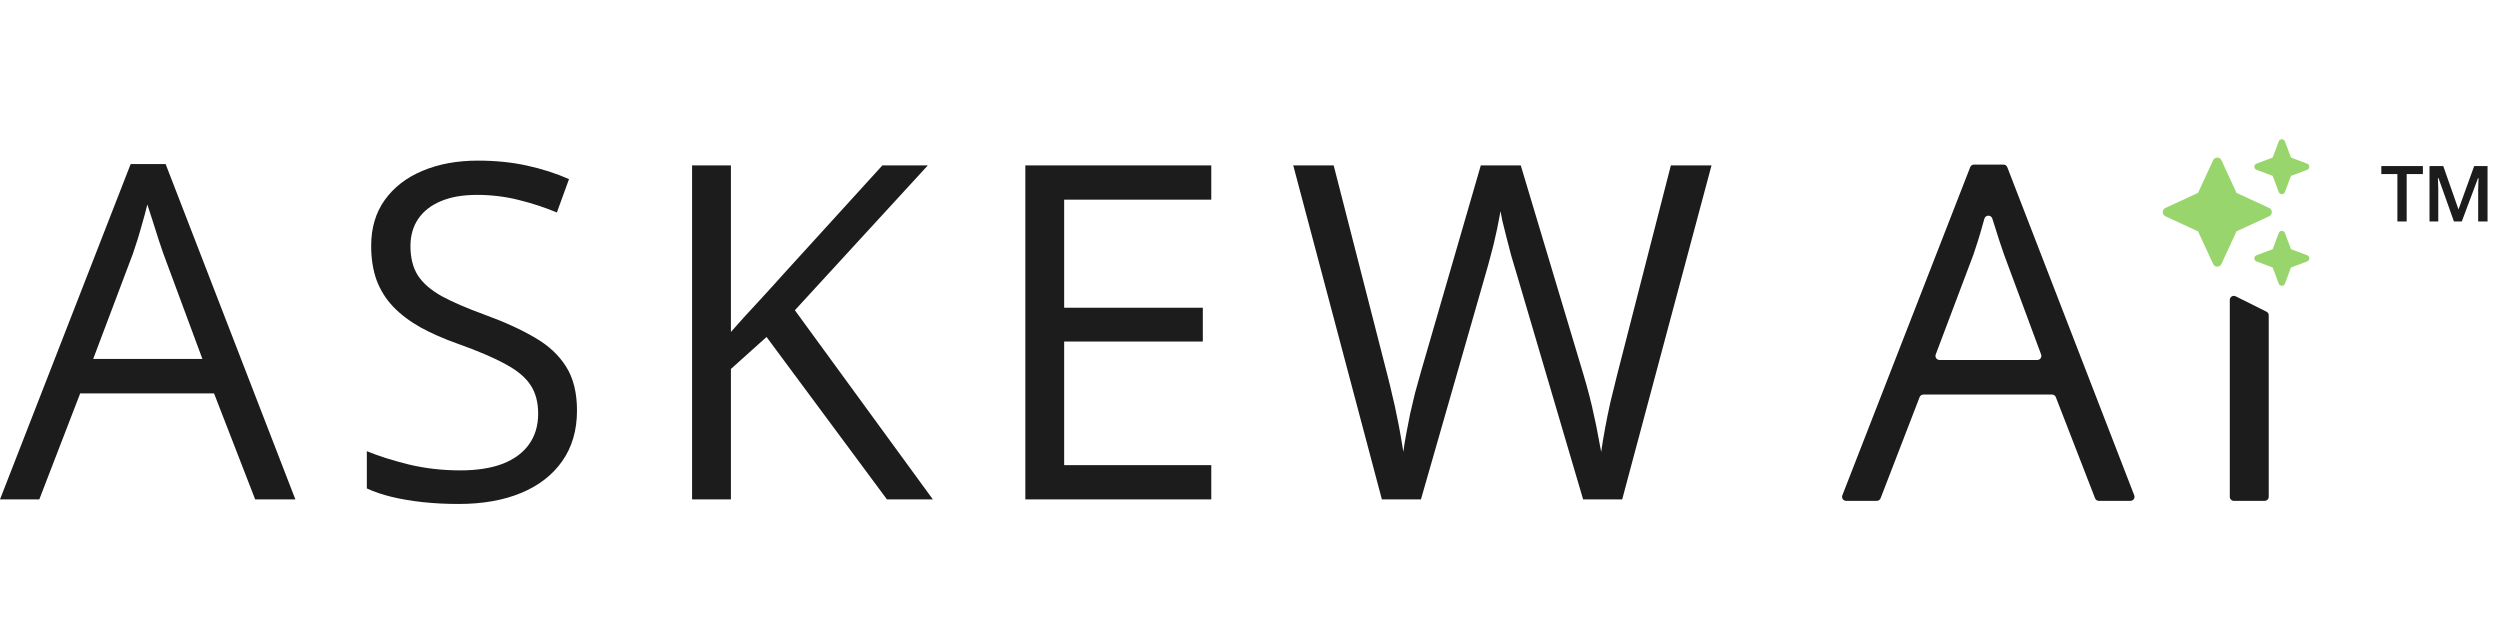
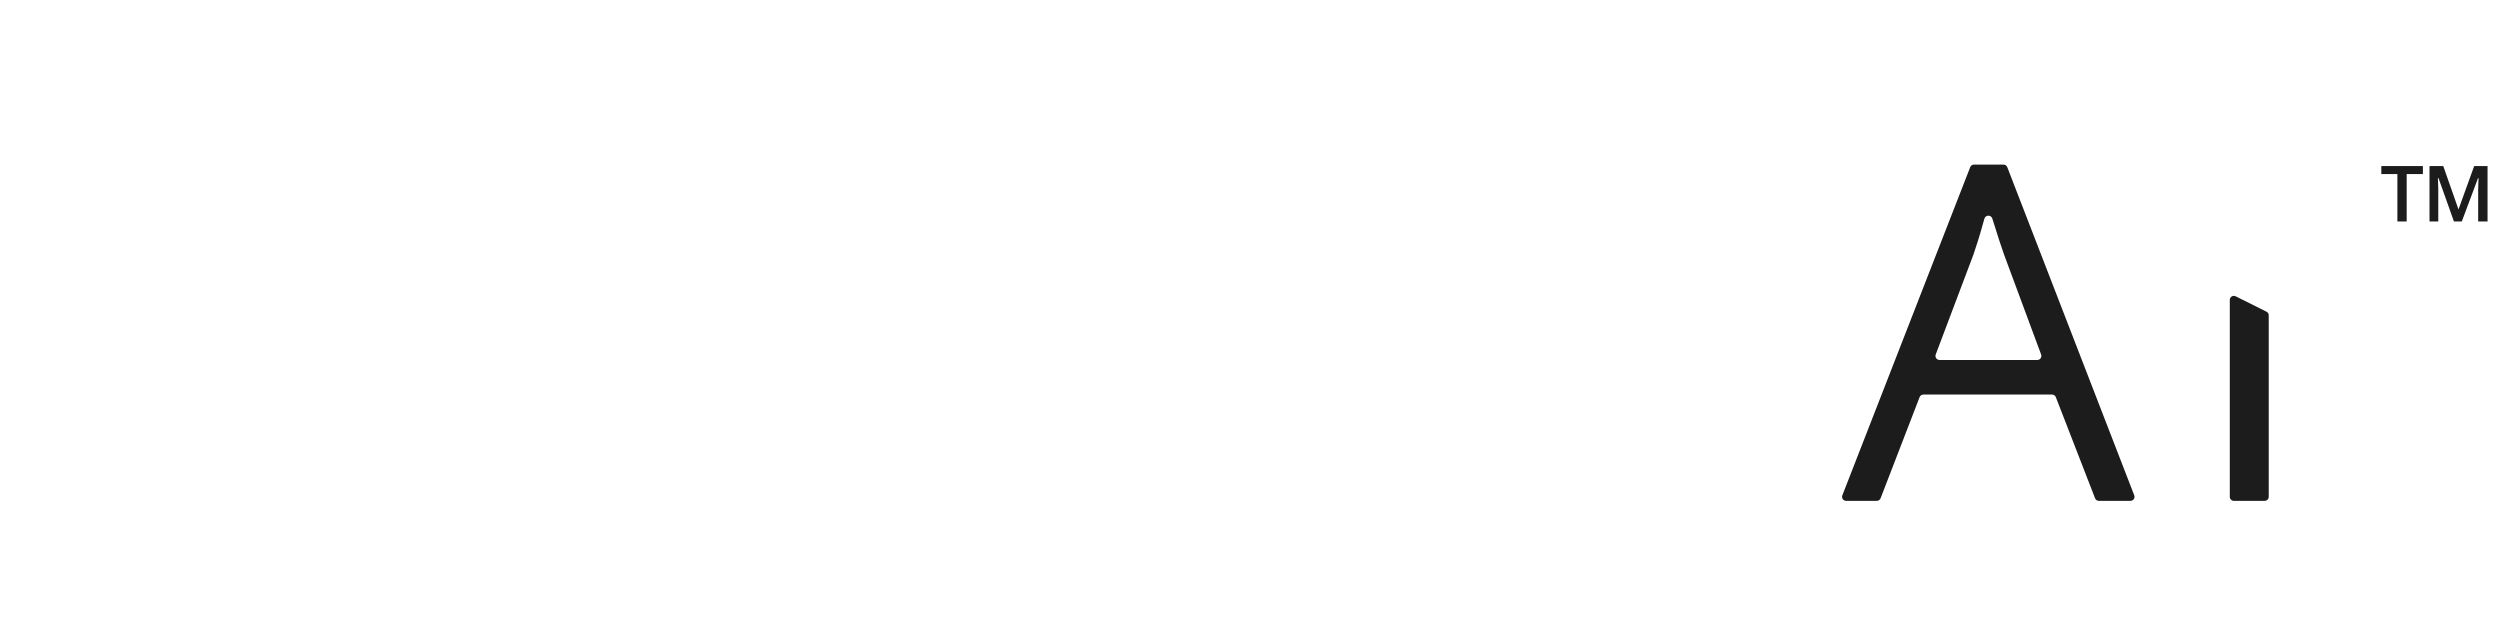
<svg xmlns="http://www.w3.org/2000/svg" width="826" height="211" viewBox="0 0 826 211" fill="none">
  <path d="M693.455 165.479C692.902 165.479 692.407 165.14 692.207 164.625L679.247 131.216C679.047 130.701 678.552 130.362 678 130.362H635.483C634.93 130.362 634.434 130.702 634.235 131.218L621.348 164.623C621.149 165.139 620.653 165.479 620.1 165.479H609.957C609.016 165.479 608.369 164.533 608.711 163.656L650.959 55.228C651.159 54.714 651.654 54.376 652.206 54.376H661.954C662.506 54.376 663.002 54.715 663.201 55.231L705.154 163.659C705.494 164.535 704.847 165.479 703.907 165.479H693.455ZM673.133 118.934C674.065 118.934 674.711 118.004 674.387 117.131L662.114 84.044C661.811 83.135 661.306 81.647 660.6 79.578C659.944 77.51 659.263 75.365 658.557 73.145C658.452 72.817 658.35 72.498 658.251 72.188C657.843 70.909 656.002 70.971 655.641 72.264C655.481 72.835 655.318 73.406 655.151 73.978C654.596 75.996 654.041 77.888 653.486 79.654C652.931 81.369 652.451 82.833 652.048 84.044L639.562 117.123C639.232 117.999 639.879 118.934 640.814 118.934H673.133Z" fill="#1C1C1C" />
  <path d="M738.06 165.479C737.322 165.479 736.723 164.88 736.723 164.141V99.094C736.723 98.1 737.769 97.453 738.658 97.897L748.849 102.984C749.302 103.211 749.589 103.674 749.589 104.181V164.141C749.589 164.88 748.99 165.479 748.251 165.479H738.06Z" fill="#1C1C1C" />
  <g clip-path="url(#clip0_40_11)">
-     <path d="M745.545 54.06C745.12 54.221 744.836 54.628 744.836 55.082C744.836 55.536 745.12 55.943 745.545 56.104L750.891 58.109L752.896 63.455C753.057 63.88 753.464 64.164 753.918 64.164C754.372 64.164 754.779 63.88 754.94 63.455L756.945 58.109L762.29 56.104C762.716 55.943 763 55.536 763 55.082C763 54.628 762.716 54.221 762.29 54.06L756.945 52.055L754.94 46.709C754.779 46.284 754.372 46 753.918 46C753.464 46 753.057 46.284 752.896 46.709L750.891 52.055L745.545 54.06ZM733.966 52.934C733.72 52.395 733.181 52.055 732.594 52.055C732.008 52.055 731.468 52.395 731.222 52.934L726.227 63.719L715.442 68.705C714.903 68.951 714.562 69.49 714.562 70.086C714.562 70.682 714.903 71.212 715.442 71.458L726.237 76.444L731.213 87.229C731.459 87.768 731.998 88.109 732.585 88.109C733.171 88.109 733.71 87.768 733.956 87.229L738.942 76.434L749.736 71.449C750.276 71.203 750.616 70.663 750.616 70.077C750.616 69.49 750.276 68.951 749.736 68.705L738.952 63.729L733.966 52.934ZM750.891 82.328L745.545 84.334C745.12 84.495 744.836 84.901 744.836 85.356C744.836 85.81 745.12 86.216 745.545 86.377L750.891 88.383L752.896 93.728C753.057 94.154 753.464 94.438 753.918 94.438C754.372 94.438 754.779 94.154 754.94 93.728L756.945 88.383L762.29 86.377C762.716 86.216 763 85.81 763 85.356C763 84.901 762.716 84.495 762.29 84.334L756.945 82.328L754.94 76.983C754.779 76.557 754.372 76.273 753.918 76.273C753.464 76.273 753.057 76.557 752.896 76.983L750.891 82.328Z" fill="#98D66D" />
-   </g>
-   <path d="M84.307 165L70.721 129.979H26.492L12.982 165H0L43.172 54.201H54.72L97.591 165H84.307ZM66.872 118.582L53.966 83.787C53.664 82.882 53.16 81.397 52.456 79.334C51.802 77.271 51.123 75.133 50.418 72.919C49.714 70.705 49.135 68.919 48.682 67.56C48.179 69.623 47.626 71.686 47.022 73.749C46.468 75.762 45.915 77.649 45.361 79.41C44.808 81.121 44.33 82.58 43.927 83.787L30.794 118.582H66.872ZM190.638 135.64C190.638 142.181 189.003 147.766 185.732 152.395C182.512 156.974 177.983 160.471 172.146 162.887C166.31 165.302 159.441 166.51 151.541 166.51C147.365 166.51 143.415 166.308 139.692 165.906C135.968 165.503 132.547 164.925 129.427 164.17C126.307 163.415 123.565 162.484 121.2 161.377V149.074C124.974 150.634 129.578 152.094 135.012 153.452C140.446 154.76 146.132 155.415 152.07 155.415C157.605 155.415 162.284 154.685 166.108 153.226C169.932 151.716 172.826 149.578 174.788 146.81C176.801 143.992 177.807 140.621 177.807 136.696C177.807 132.923 176.977 129.778 175.316 127.262C173.656 124.696 170.889 122.381 167.014 120.318C163.19 118.205 157.957 115.966 151.315 113.601C146.635 111.94 142.509 110.129 138.937 108.166C135.364 106.154 132.37 103.889 129.955 101.373C127.54 98.858 125.703 95.939 124.445 92.618C123.238 89.297 122.634 85.498 122.634 81.221C122.634 75.334 124.118 70.302 127.087 66.126C130.106 61.899 134.257 58.679 139.541 56.465C144.874 54.201 150.988 53.069 157.881 53.069C163.769 53.069 169.203 53.622 174.184 54.729C179.216 55.836 183.82 57.32 187.996 59.182L183.996 70.202C180.021 68.541 175.794 67.157 171.316 66.05C166.888 64.944 162.309 64.39 157.58 64.39C152.85 64.39 148.849 65.094 145.579 66.503C142.358 67.862 139.893 69.799 138.182 72.315C136.471 74.831 135.616 77.825 135.616 81.297C135.616 85.171 136.421 88.391 138.031 90.958C139.692 93.524 142.308 95.813 145.881 97.826C149.504 99.788 154.284 101.851 160.221 104.015C166.712 106.38 172.222 108.896 176.751 111.563C181.279 114.179 184.726 117.4 187.091 121.224C189.456 124.998 190.638 129.803 190.638 135.64ZM308.215 165H293.044L253.268 111.336L241.494 121.903V165H228.663V54.654H241.494V109.676C244.362 106.405 247.306 103.16 250.325 99.939C253.344 96.669 256.338 93.373 259.307 90.052L291.535 54.654H306.555L262.627 102.506L308.215 165ZM400.206 165H338.768V54.654H400.206V65.975H351.599V101.675H397.413V112.846H351.599V153.679H400.206V165ZM565.484 54.654L535.973 165H523.066L501.178 90.731C500.524 88.618 499.895 86.505 499.291 84.391C498.738 82.228 498.209 80.19 497.706 78.278C497.203 76.315 496.775 74.605 496.423 73.145C496.121 71.636 495.895 70.504 495.744 69.749C495.643 70.504 495.442 71.611 495.14 73.07C494.888 74.529 494.536 76.215 494.083 78.127C493.681 80.039 493.178 82.077 492.574 84.24C492.02 86.404 491.416 88.593 490.762 90.807L469.478 165H456.572L427.287 54.654H440.646L458.383 123.865C458.987 126.18 459.54 128.469 460.043 130.734C460.597 132.948 461.075 135.111 461.477 137.225C461.93 139.338 462.333 141.401 462.685 143.414C463.037 145.426 463.364 147.389 463.666 149.301C463.918 147.339 464.245 145.301 464.647 143.187C465.05 141.024 465.478 138.835 465.931 136.621C466.434 134.407 466.962 132.168 467.516 129.903C468.119 127.639 468.748 125.375 469.402 123.111L489.253 54.654H502.461L523.142 123.639C523.846 126.004 524.5 128.344 525.104 130.658C525.708 132.973 526.236 135.237 526.689 137.451C527.192 139.615 527.62 141.703 527.972 143.716C528.375 145.678 528.727 147.54 529.029 149.301C529.381 146.835 529.809 144.244 530.312 141.527C530.815 138.81 531.394 135.967 532.048 132.998C532.752 130.029 533.507 126.96 534.312 123.79L552.049 54.654H565.484Z" fill="#1C1C1C" />
+     </g>
  <path d="M802.711 73.181V54.869H807.258L812.286 69.193L817.467 54.869H821.886V73.181H818.788V62.666C818.788 62.277 818.805 61.667 818.839 60.838C818.873 60.008 818.898 59.348 818.915 58.857H818.737L813.378 73.181H810.788L805.683 58.857H805.48C805.514 59.449 805.539 60.109 805.556 60.838C805.59 61.549 805.607 62.074 805.607 62.412V73.181H802.711ZM792.095 73.181V57.511H786.787V54.869H800.527V57.511H795.168V73.181H792.095Z" fill="#1C1C1C" />
  <defs>
    <clipPath id="clip0_40_11">
-       <rect width="48.438" height="48.438" fill="white" transform="translate(714.562 46)" />
-     </clipPath>
+       </clipPath>
  </defs>
</svg>